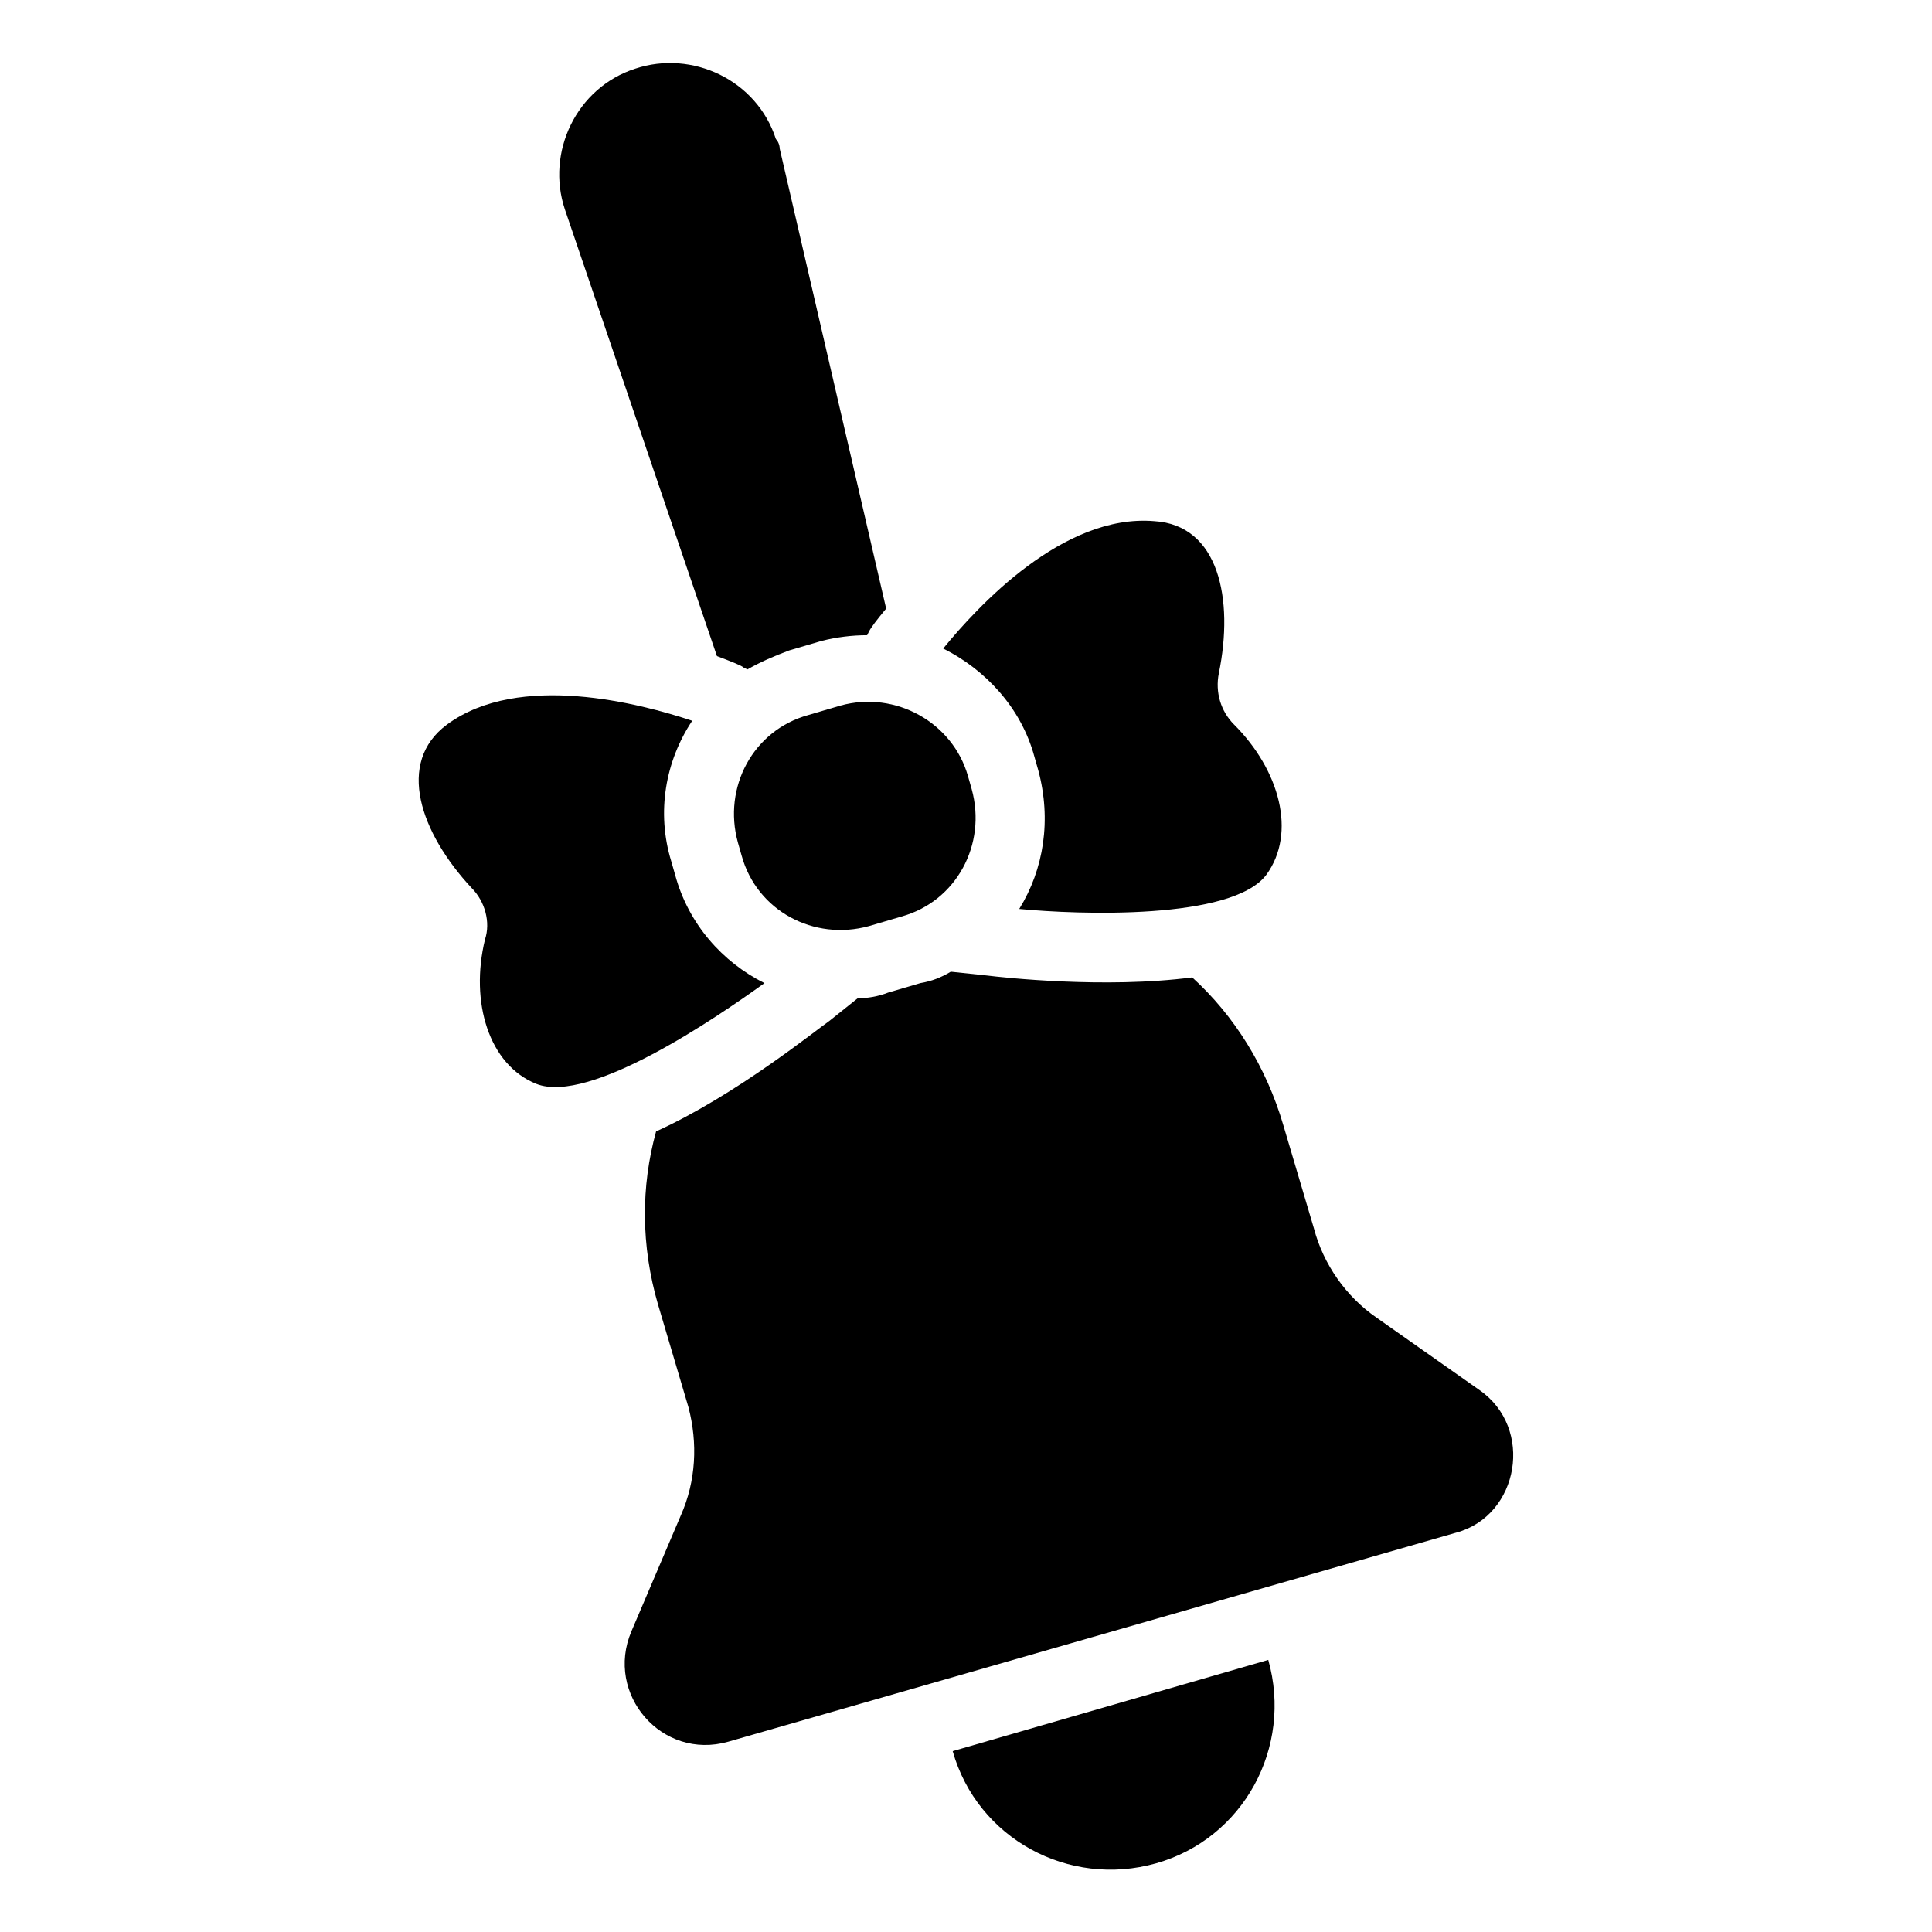
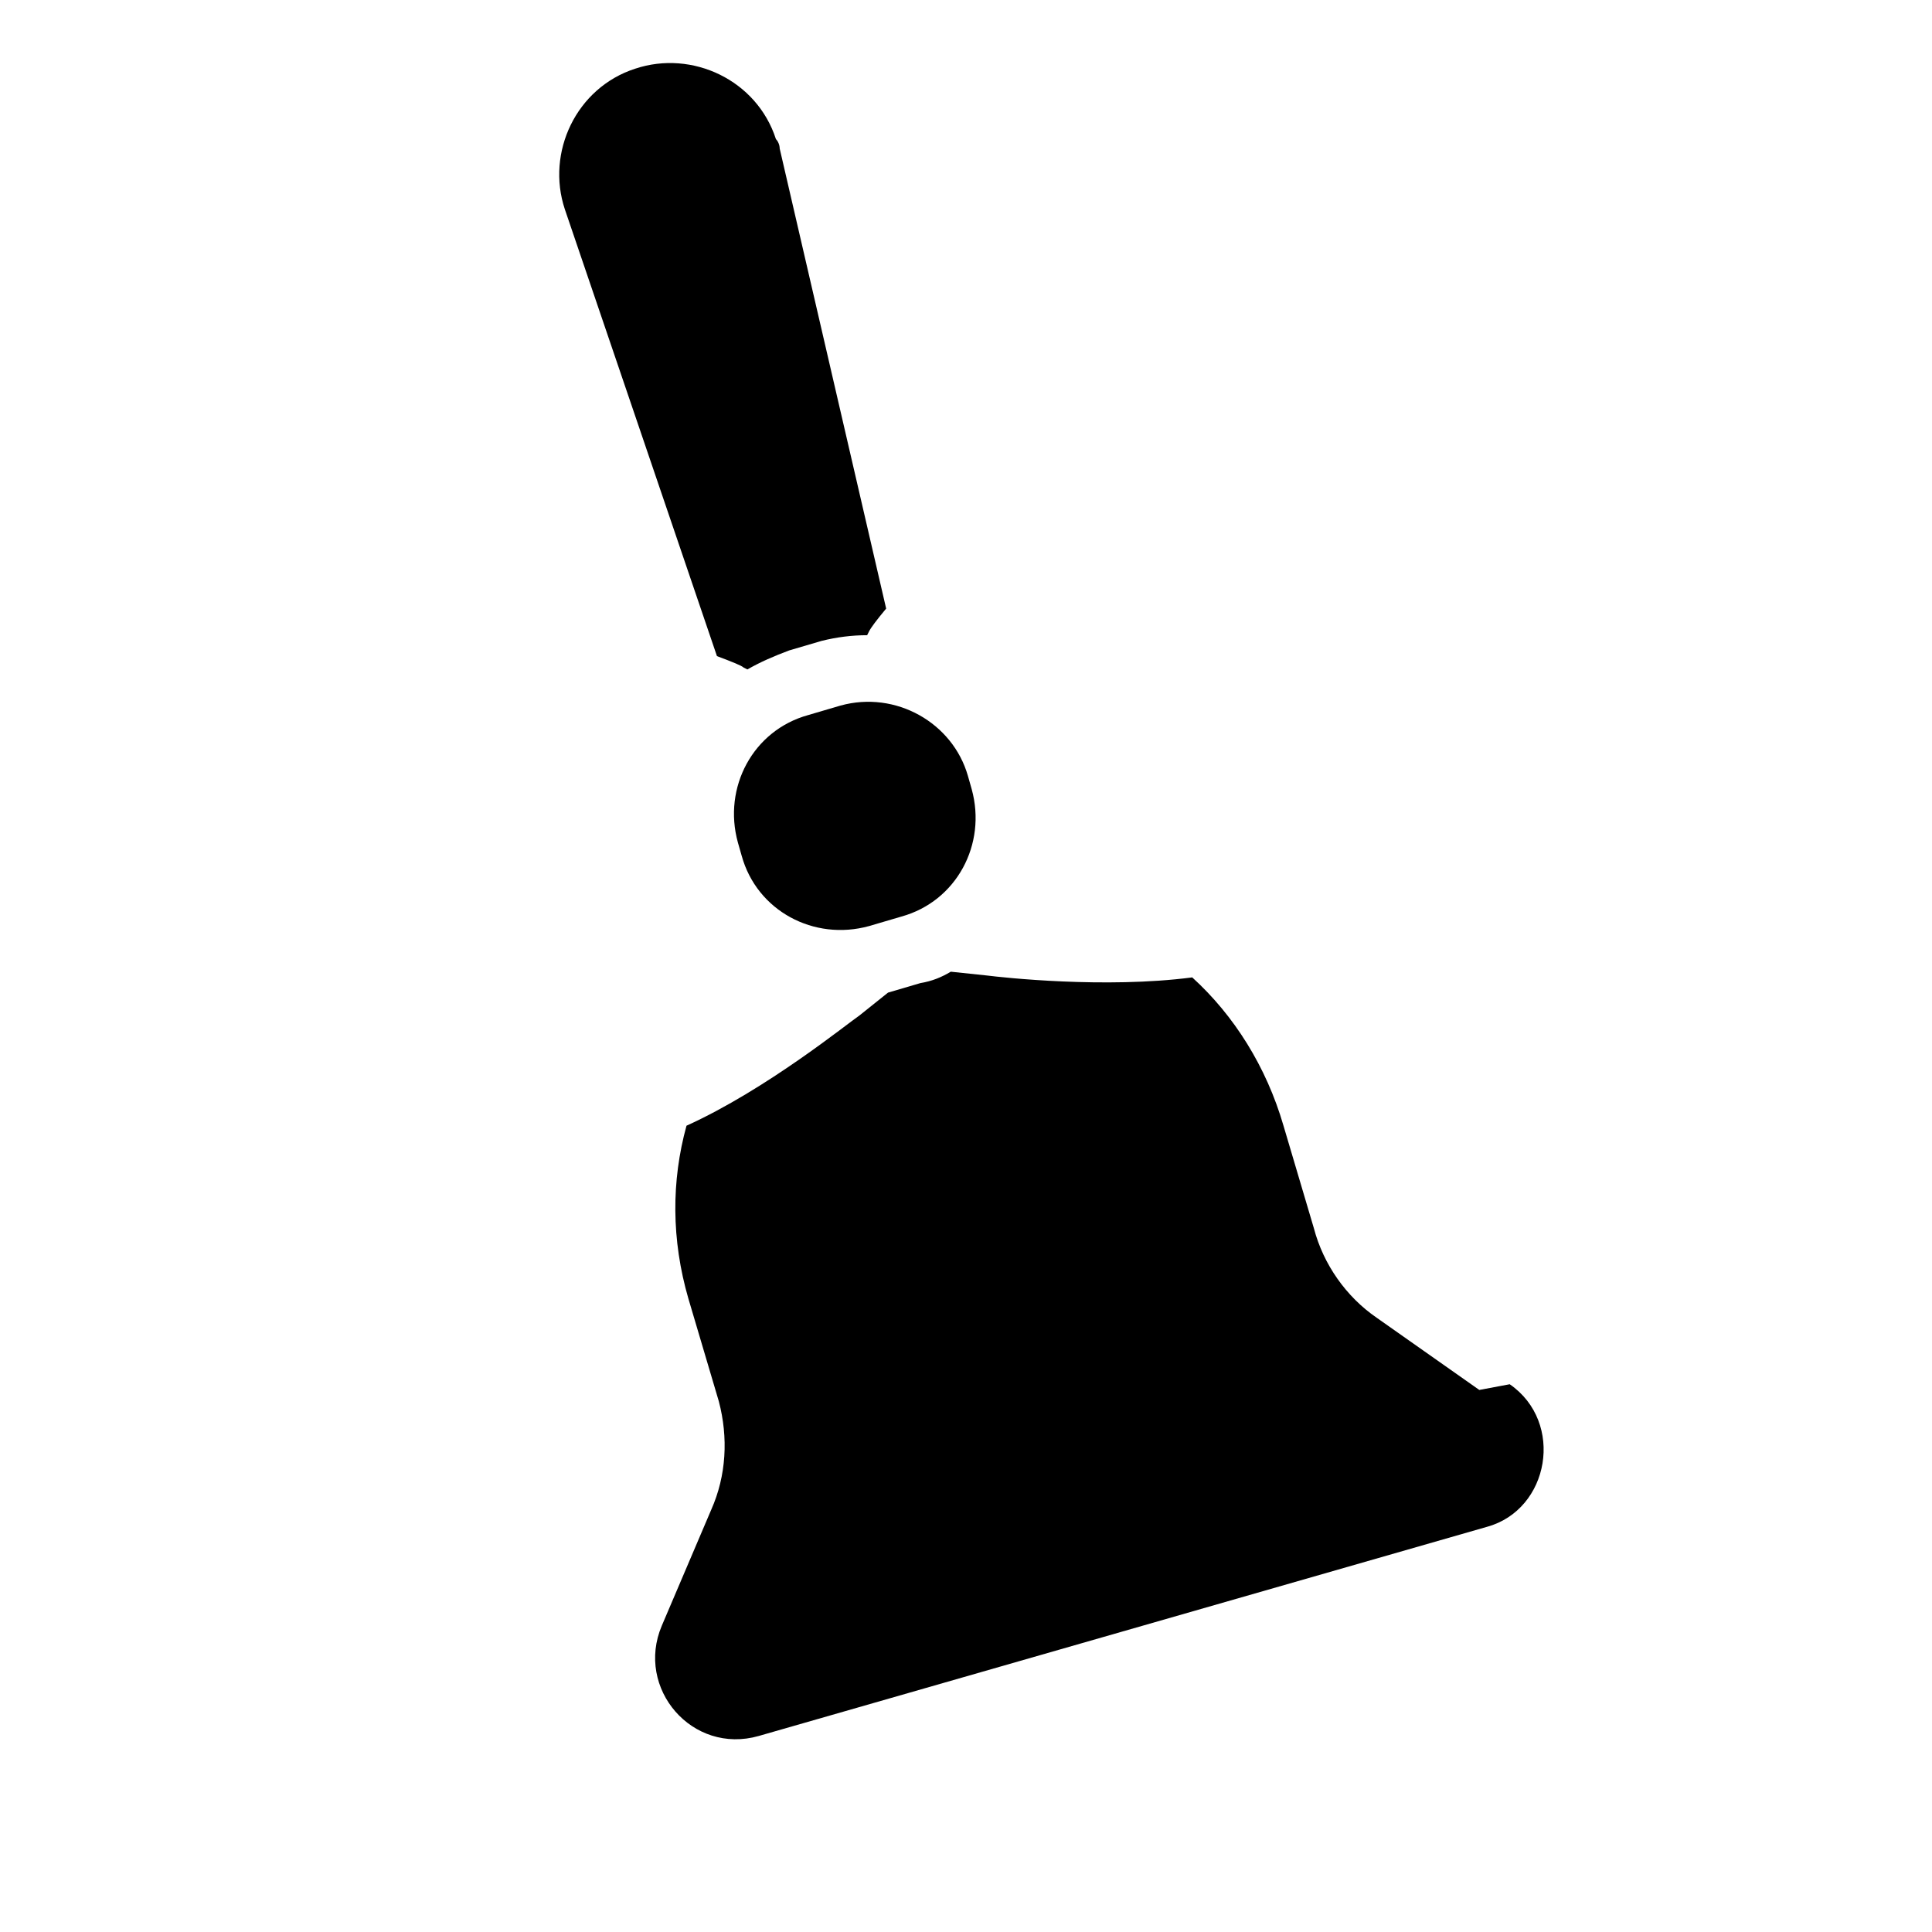
<svg xmlns="http://www.w3.org/2000/svg" fill="#000000" width="800px" height="800px" version="1.1" viewBox="144 144 512 512">
  <g>
    <path d="m334 317.88c4.031 1.512 6.551 2.519 7.055 3.023l1.008 0.504c3.527-2.016 7.055-3.527 11.082-5.039l8.566-2.519c4.031-1.008 8.062-1.512 12.09-1.512l0.504-1.008c0.504-1.008 2.016-3.023 4.535-6.047l-28.215-121.92c0-1.008-0.504-2.016-1.008-2.519-5.039-15.617-22.168-23.68-37.281-18.641-15.617 5.039-23.68 22.168-18.641 37.281z" />
-     <path d="m536.03 512.35-27.207-19.145c-8.062-5.543-14.105-14.105-16.625-23.68l-8.062-27.207c-4.535-15.617-13.098-29.223-24.184-39.297-23.176 3.023-50.383 0-54.41-0.504l-9.574-1.008c-2.519 1.512-5.039 2.519-8.062 3.023l-8.566 2.519c-2.519 1.008-5.543 1.512-8.062 1.512l-7.559 6.047c-3.023 2.016-24.688 19.648-45.848 29.223-4.031 14.609-4.031 30.23 0.504 45.848l8.062 27.207c2.519 9.574 2.016 19.648-2.016 28.719l-13.098 30.73c-7.055 16.625 8.062 34.258 25.695 29.223l192.96-55.418c16.629-4.543 20.66-27.715 6.051-37.793z" />
-     <path d="m396.47 608.07c6.551 23.176 30.73 36.273 53.906 29.727 23.176-6.551 36.273-30.73 29.727-53.906z" />
-     <path d="m322.91 375.82-1.008-3.527c-4.031-13.098-1.512-26.703 5.543-37.281-13.602-4.535-45.848-13.098-64.992 1.008-13.602 10.078-7.055 28.719 6.551 43.328 3.527 3.527 5.039 9.07 3.527 13.602-4.031 16.625 1.008 33.25 13.602 38.289 14.105 5.543 47.863-17.633 60.457-26.703-11.082-5.539-20.152-15.617-23.68-28.715z" />
-     <path d="m418.14 344.58 1.008 3.527c3.527 13.098 1.512 26.199-5.039 36.777 15.617 1.512 56.426 3.023 65.496-9.07 8.062-11.082 3.527-27.711-8.566-39.801-3.527-3.527-5.039-8.566-4.031-13.602 4.031-19.648 0-39.297-17.129-40.305-24.184-2.016-46.855 22.672-55.922 33.754 11.082 5.543 20.656 15.621 24.184 28.719z" />
+     <path d="m536.03 512.35-27.207-19.145c-8.062-5.543-14.105-14.105-16.625-23.68l-8.062-27.207c-4.535-15.617-13.098-29.223-24.184-39.297-23.176 3.023-50.383 0-54.41-0.504l-9.574-1.008c-2.519 1.512-5.039 2.519-8.062 3.023l-8.566 2.519l-7.559 6.047c-3.023 2.016-24.688 19.648-45.848 29.223-4.031 14.609-4.031 30.23 0.504 45.848l8.062 27.207c2.519 9.574 2.016 19.648-2.016 28.719l-13.098 30.73c-7.055 16.625 8.062 34.258 25.695 29.223l192.96-55.418c16.629-4.543 20.66-27.715 6.051-37.793z" />
    <path d="m366.75 330.98-8.566 2.519c-14.609 4.031-22.672 19.145-18.641 33.754l1.008 3.527c4.031 14.609 19.145 22.672 33.754 18.641l8.566-2.519c14.609-4.031 22.672-19.145 18.641-33.754l-1.004-3.527c-4.031-14.105-19.145-22.672-33.758-18.641z" />
  </g>
</svg>